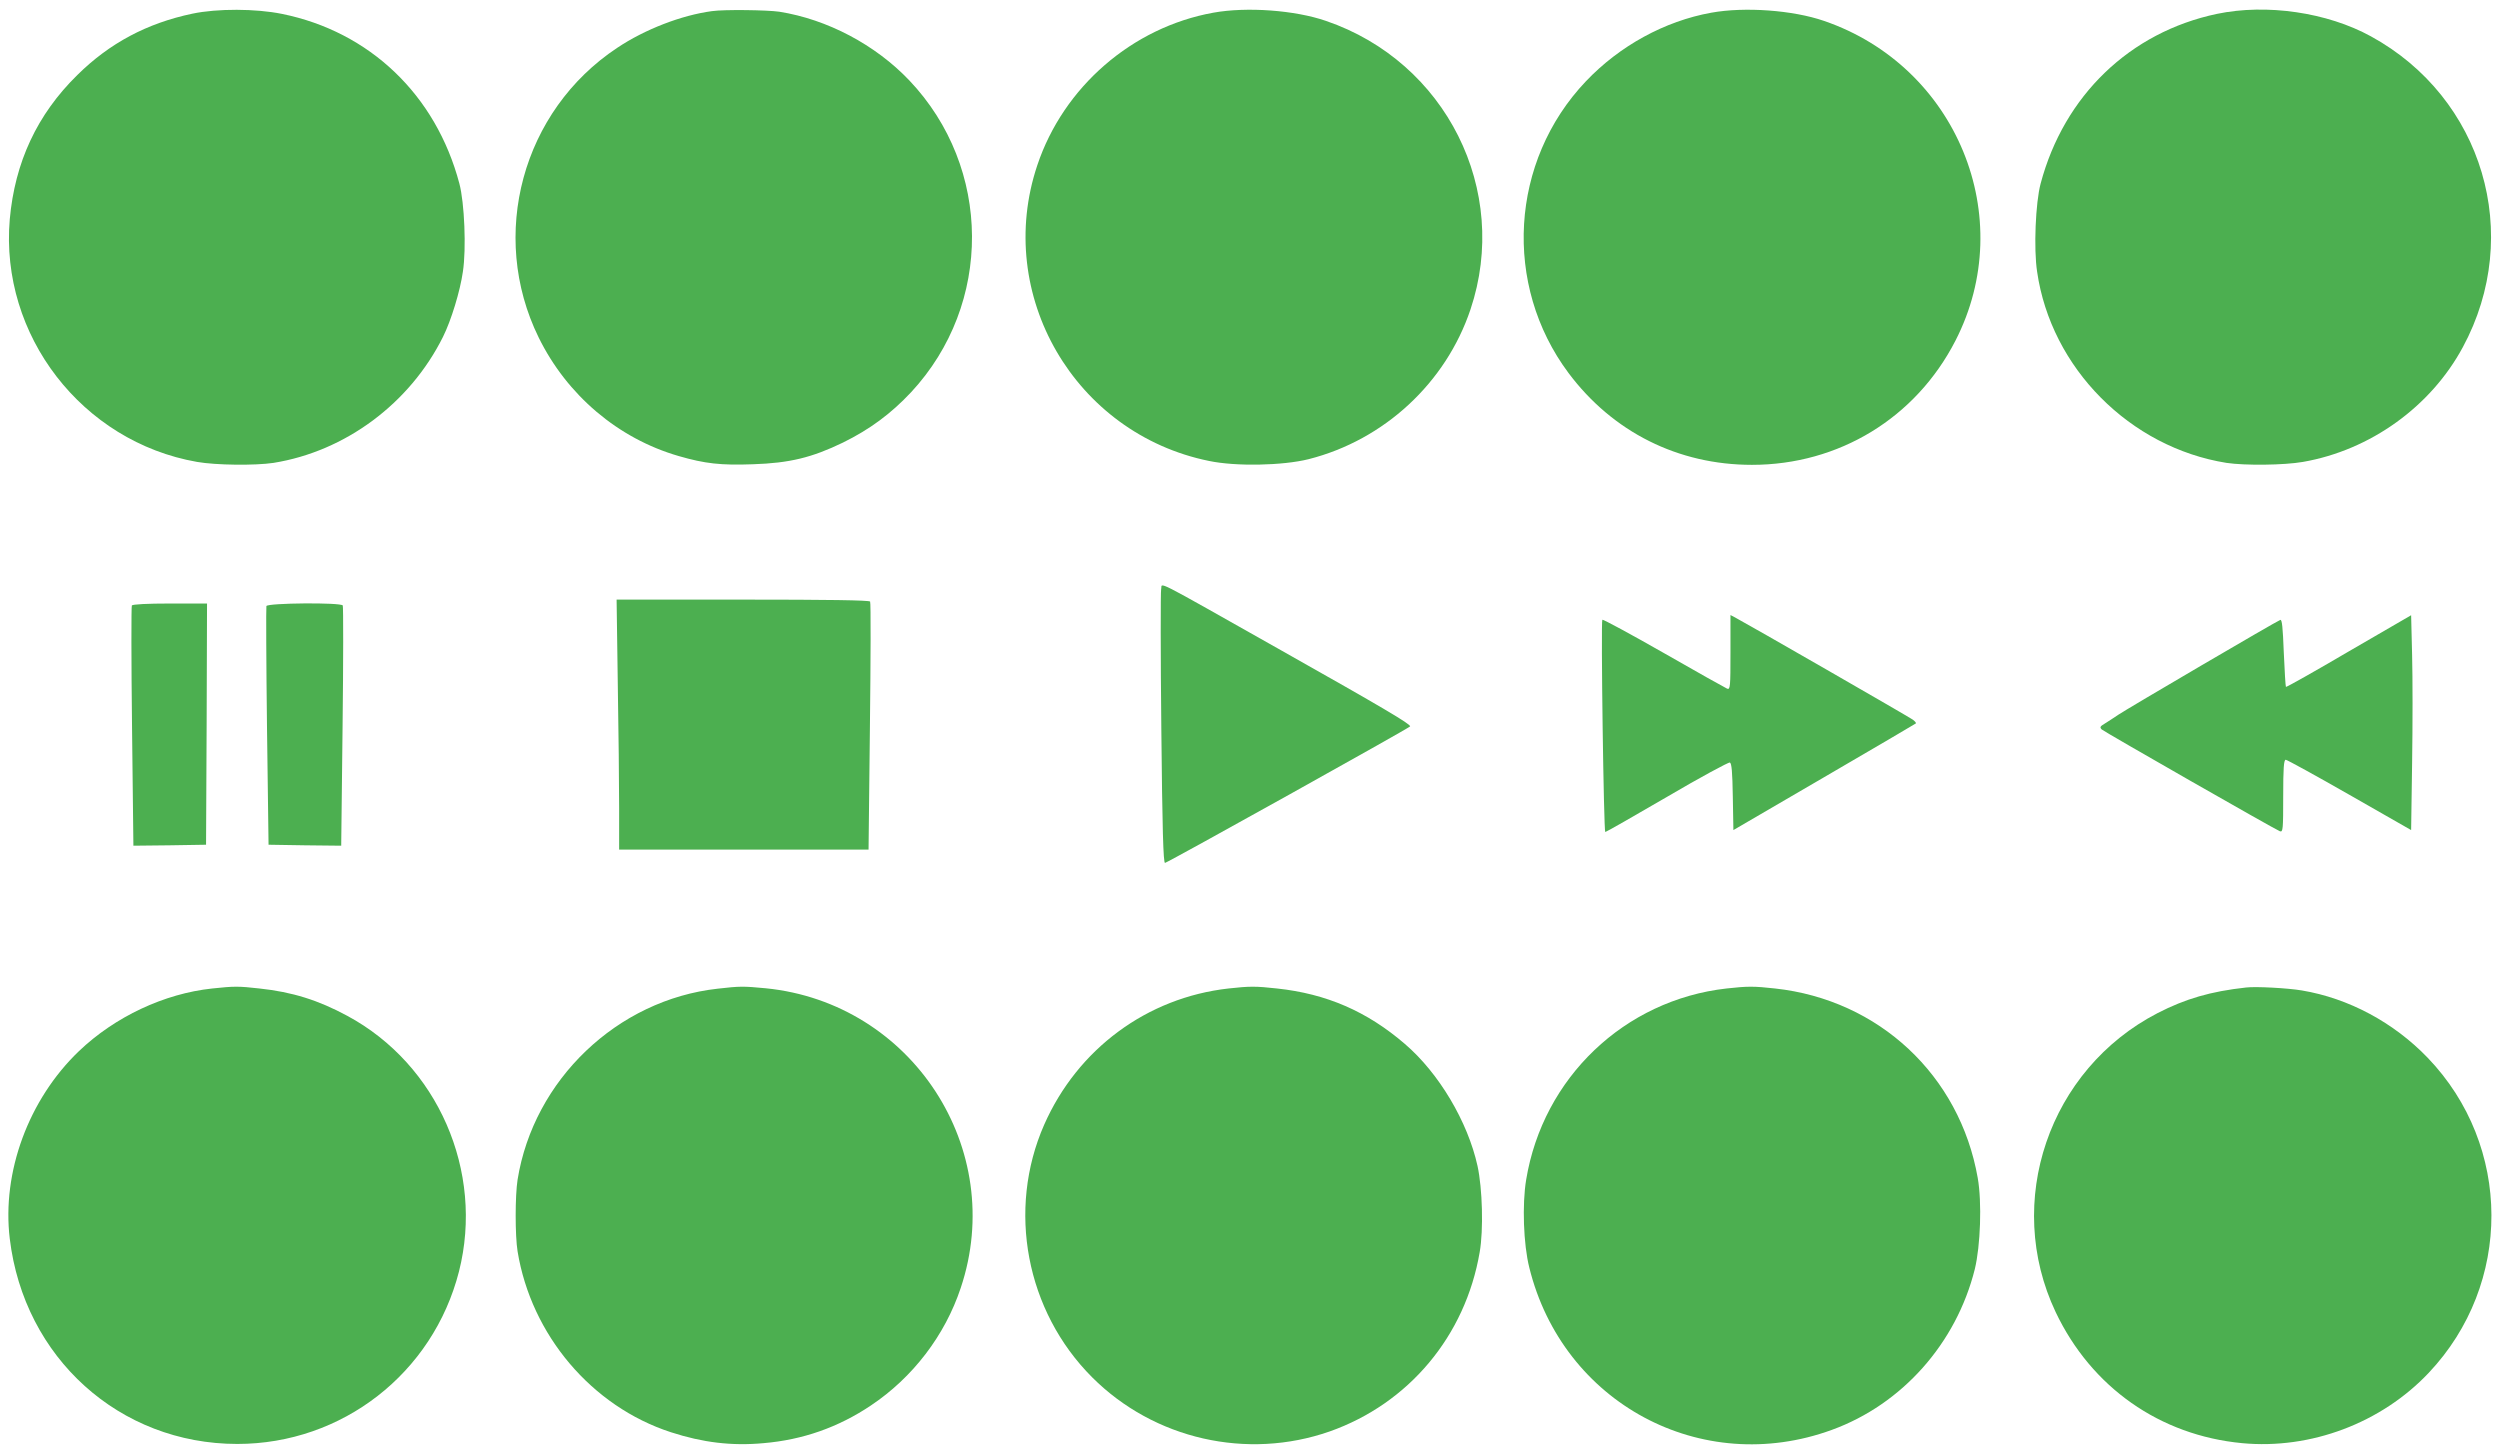
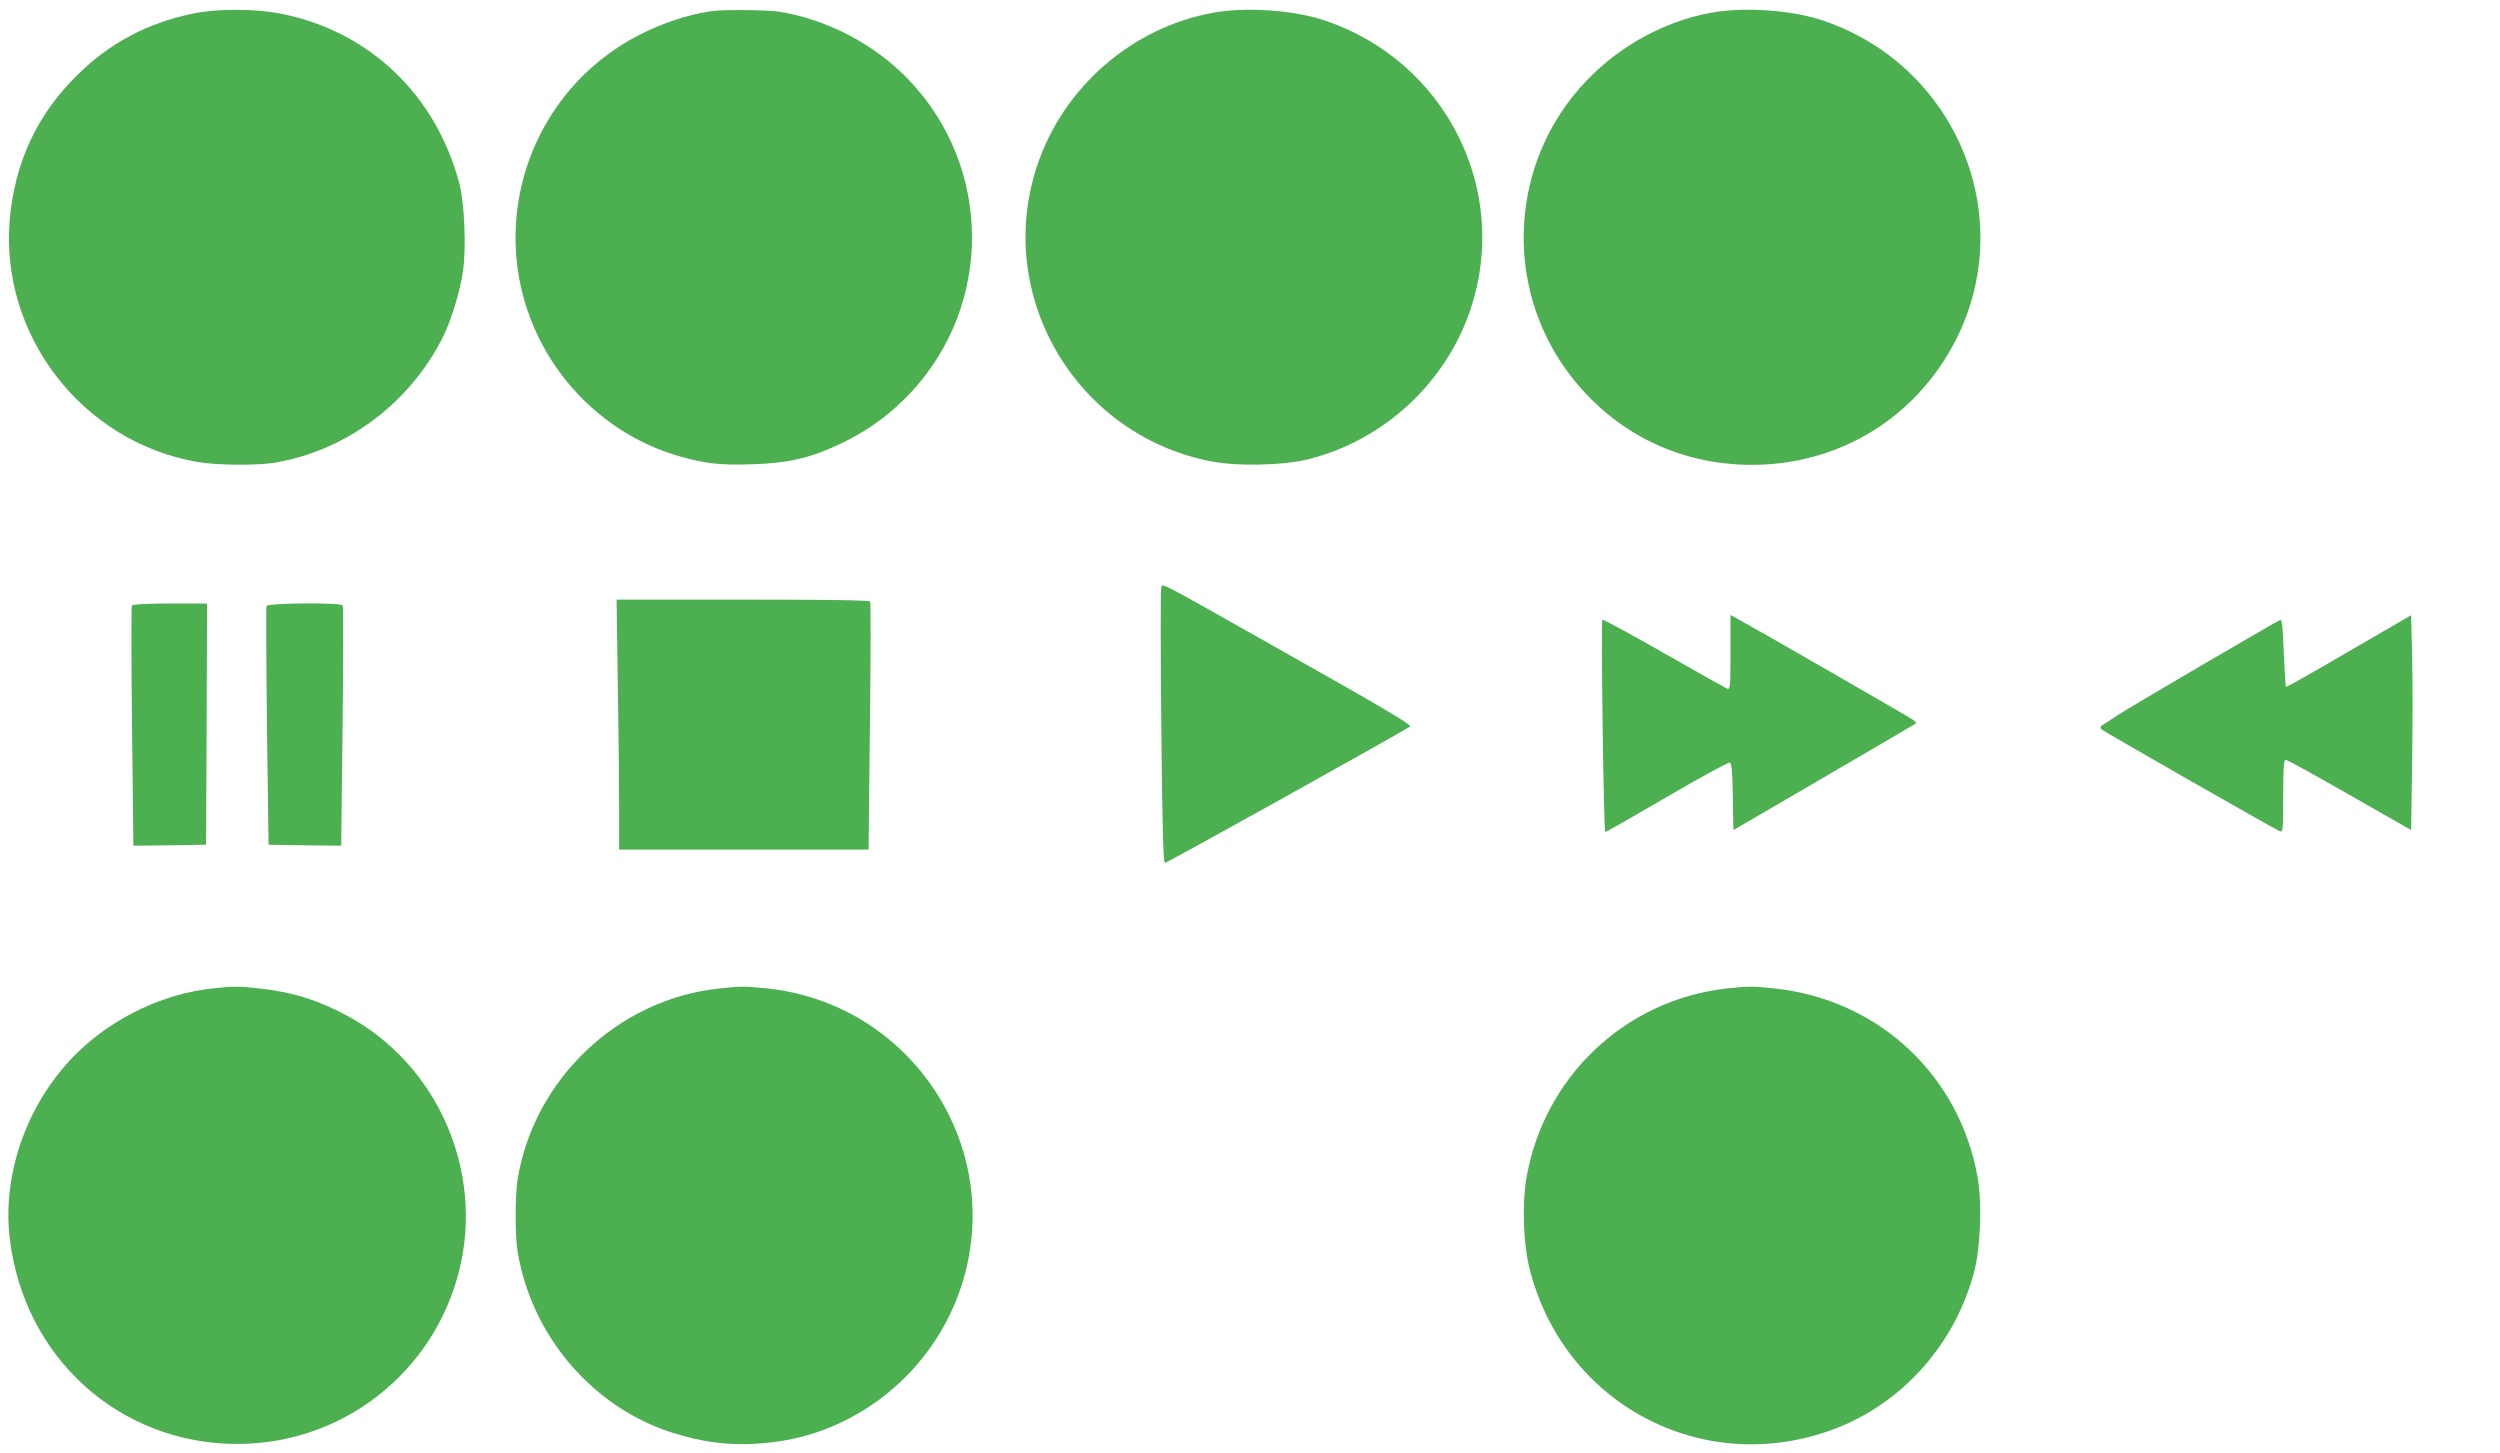
<svg xmlns="http://www.w3.org/2000/svg" version="1.0" width="1280pt" height="744pt" viewBox="0 0 1280 744" preserveAspectRatio="xMidYMid meet">
  <g transform="translate(0,744) scale(0.1,-0.1)" fill="#4caf50" stroke="none">
    <path d="M985 7370 c-233 -49 -424 -151 -589 -314 -206 -202 -320 -447 -346 -739 -51 -593 370 -1139 959 -1242 97 -17 297 -19 391 -5 368 59 698 304 868 645 42 84 88 235 102 334 18 117 8 354 -18 451 -120 454 -459 778 -909 869 -133 27 -330 28 -458 1z" />
    <path d="M3645 7383 c-156 -21 -343 -93 -485 -188 -486 -322 -659 -959 -402 -1483 145 -295 406 -517 717 -607 135 -39 215 -48 380 -42 187 6 302 34 461 111 138 68 246 148 349 258 419 451 415 1149 -9 1596 -174 183 -420 313 -666 352 -62 9 -282 12 -345 3z" />
    <path d="M6212 7375 c-415 -75 -767 -380 -901 -781 -222 -662 191 -1374 879 -1514 138 -29 378 -24 510 9 387 98 703 391 829 767 204 609 -125 1267 -740 1477 -159 55 -406 73 -577 42z" />
    <path d="M8762 7375 c-239 -43 -470 -170 -642 -351 -389 -409 -426 -1043 -89 -1494 226 -302 561 -470 939 -470 445 0 839 240 1042 636 324 631 7 1404 -673 1637 -159 55 -406 73 -577 42z" />
-     <path d="M11351 7369 c-446 -94 -783 -418 -903 -869 -26 -97 -36 -334 -18 -451 71 -493 475 -900 970 -979 94 -14 294 -12 391 5 345 60 655 283 819 588 311 576 103 1277 -471 1591 -224 123 -534 168 -788 115z" />
    <path d="M5945 4423 c-3 -14 -3 -336 1 -715 5 -512 10 -688 19 -686 20 5 1255 693 1255 699 0 13 -135 93 -660 389 -681 384 -606 346 -615 313z" />
    <path d="M3163 3943 c4 -236 7 -524 7 -640 l0 -213 638 0 639 0 7 630 c4 346 5 634 1 640 -4 7 -219 10 -652 10 l-646 0 6 -427z" />
    <path d="M675 4340 c-3 -6 -3 -285 1 -620 l7 -610 186 2 186 3 3 618 2 617 -189 0 c-117 0 -192 -4 -196 -10z" />
    <path d="M1364 4337 c-2 -7 -1 -285 3 -618 l8 -604 186 -3 186 -2 7 610 c4 335 4 614 1 620 -10 16 -384 13 -391 -3z" />
    <path d="M8860 4099 c0 -175 -1 -191 -17 -185 -9 4 -156 86 -325 183 -170 97 -311 173 -314 170 -8 -8 7 -1087 15 -1087 4 0 146 81 316 180 170 100 315 178 322 176 9 -4 13 -48 15 -176 l3 -170 465 271 c256 149 467 273 469 275 3 2 -4 11 -15 19 -17 13 -852 493 -911 524 l-23 12 0 -192z" />
    <path d="M12026 4105 c-175 -103 -320 -184 -322 -182 -2 2 -7 81 -11 176 -5 129 -9 171 -18 167 -20 -7 -786 -456 -830 -486 -22 -15 -53 -35 -69 -45 -24 -14 -26 -19 -15 -30 15 -13 884 -510 912 -521 16 -6 17 10 17 180 0 142 3 186 13 186 6 0 154 -81 327 -180 l315 -180 5 344 c3 190 3 437 0 551 l-5 205 -319 -185z" />
    <path d="M1087 2379 c-246 -26 -499 -145 -683 -321 -258 -247 -395 -620 -354 -960 73 -610 562 -1051 1165 -1051 537 0 1002 362 1135 883 130 513 -109 1060 -572 1309 -148 80 -281 122 -450 140 -107 12 -128 12 -241 0z" />
    <path d="M3675 2378 c-515 -57 -943 -467 -1025 -978 -13 -83 -13 -287 0 -367 70 -428 379 -794 785 -926 163 -53 312 -71 474 -56 201 17 383 81 550 193 214 143 379 358 460 602 238 710 -249 1459 -998 1534 -115 11 -133 11 -246 -2z" />
-     <path d="M6290 2379 c-418 -47 -773 -310 -944 -698 -191 -435 -93 -954 246 -1293 317 -317 793 -425 1216 -277 405 143 695 489 768 918 20 114 14 326 -11 441 -50 227 -198 476 -372 625 -194 167 -402 257 -655 284 -108 12 -140 12 -248 0z" />
    <path d="M8840 2379 c-523 -59 -940 -457 -1026 -979 -21 -126 -14 -331 16 -450 171 -694 881 -1075 1549 -831 360 131 637 443 732 823 29 119 37 342 15 467 -92 525 -506 912 -1038 970 -108 12 -140 12 -248 0z" />
-     <path d="M11500 2384 c-182 -20 -311 -58 -453 -131 -557 -288 -789 -967 -522 -1531 183 -385 533 -631 955 -671 351 -33 712 103 955 360 430 455 428 1162 -5 1613 -174 181 -405 305 -645 345 -71 12 -235 21 -285 15z" />
  </g>
</svg>